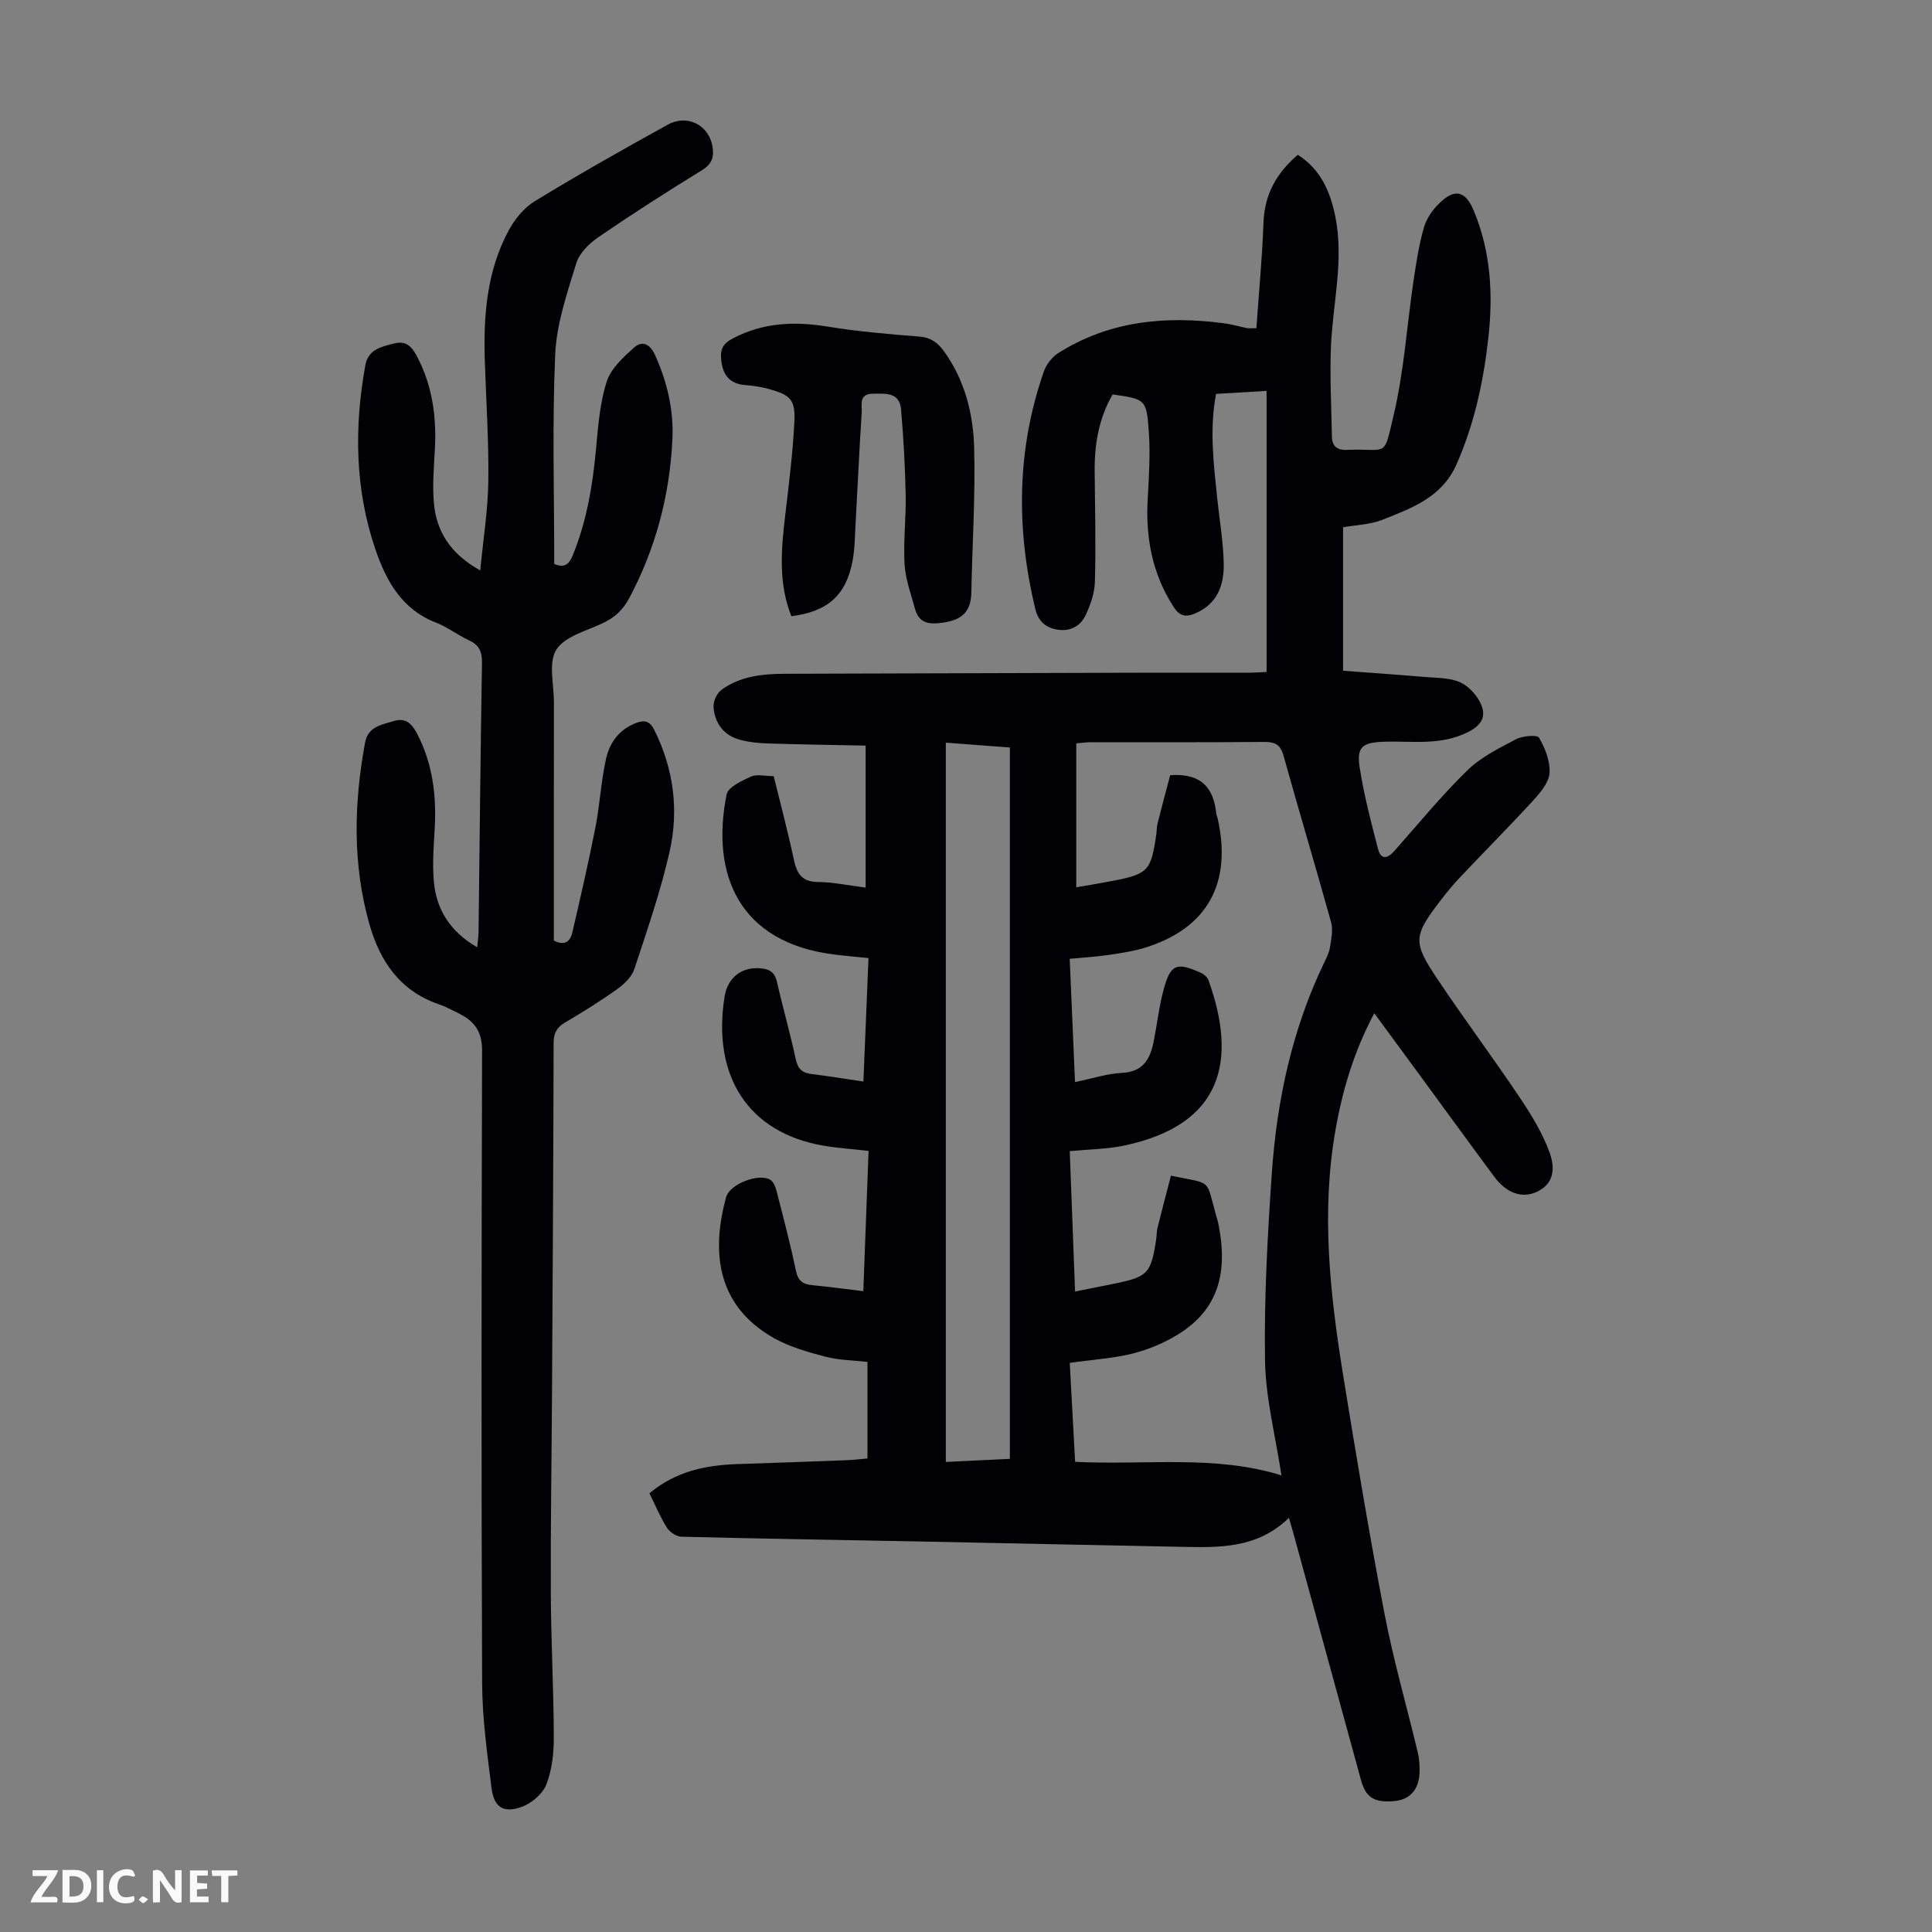
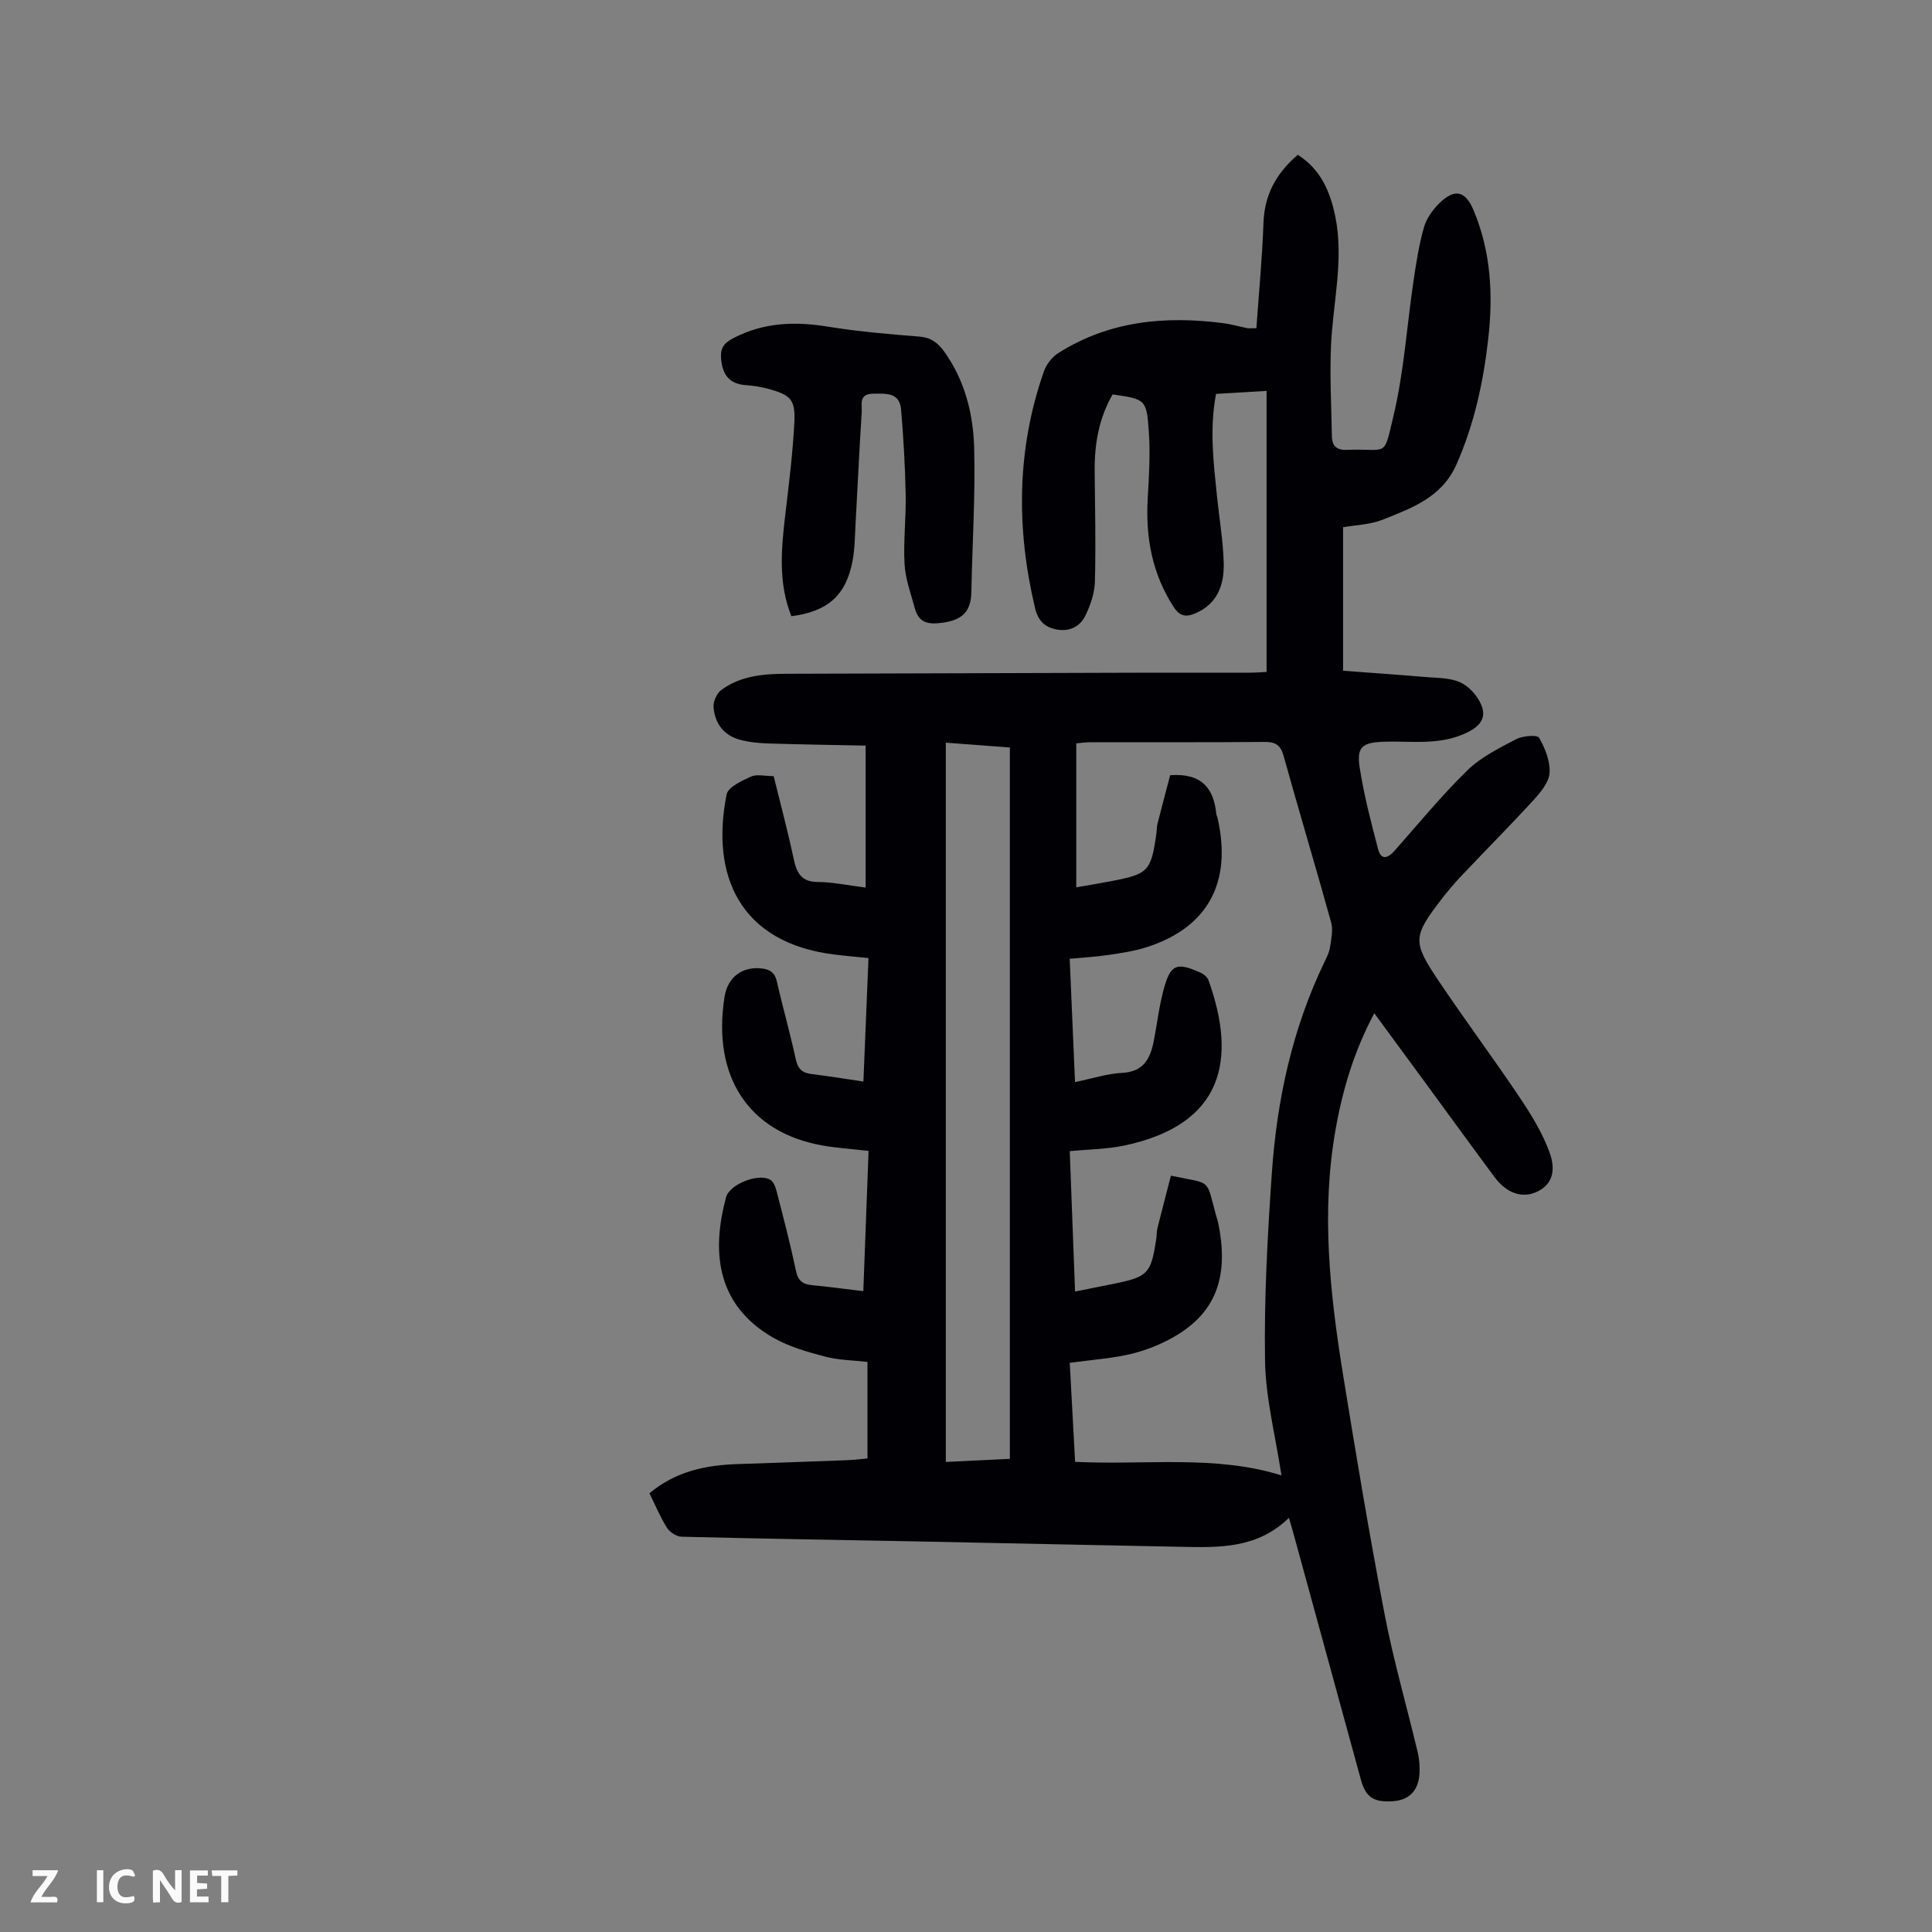
<svg xmlns="http://www.w3.org/2000/svg" enable-background="new 0 0 400 400" viewBox="0 0 400 400">
  <rect x="0" y="0" width="400" height="400" fill="#808080" stroke="none" />
  <g fill="#fbfafa">
    <path d="m37.59 393.81c-.92.31-1.52.05-2-.78-.7-1.2-1.52-2.34-2.47-3.78v4.59c-.55.03-.95.05-1.41.07-.03-.37-.06-.64-.06-.91 0-1.91 0-3.81 0-5.7 1.13-.41 1.77-.03 2.29.91.62 1.11 1.38 2.14 2.31 3.19v-4.2h1.35v6.61z" />
-     <path d="m12.94 393.88v-6.75c1.9.19 3.93-.54 5.37 1.29.8 1.01.78 2.88.03 3.97-1.37 1.97-3.4 1.51-5.4 1.49m1.45-1.22c2.04.12 2.92-.58 2.89-2.21-.03-1.51-.98-2.19-2.89-2z" />
    <path d="m11.81 393.87h-5.49c.68-2.18 2.47-3.48 3.51-5.45h-3.08v-1.21h5.29c-.71 2.13-2.44 3.48-3.47 5.51.86 0 1.63.04 2.39-.01.79-.05 1.14.21.85 1.16" />
    <path d="m39.33 393.86v-6.61h3.7v1.07h-2.22v1.52c.68.04 1.34.09 2.07.13v1.07c-.72.05-1.38.09-2.1.14v1.48h2.4v1.19h-3.85z" />
    <path d="m27.71 388.56c-1.15-.3-2.46-.61-3.1.64-.37.73-.41 1.93-.06 2.67.63 1.35 1.99.93 3.17.68.35.94-.01 1.32-.93 1.46-1.62.25-3.05-.27-3.76-1.48-.73-1.24-.6-3.03.31-4.17.88-1.11 2.71-1.7 4-1.16.32.13.44.74.65 1.12-.1.08-.19.16-.28.24" />
    <path d="m49.15 387.24v1.07c-.59.02-1.17.05-1.87.08v5.44h-1.48v-5.44h-1.85c-.05-.4-.08-.73-.13-1.15z" />
    <path d="m20.06 387.21h1.33v6.62h-1.33z" />
-     <path d="m30.68 393.25c-.49.38-.8.79-1.05.76-.32-.05-.6-.45-.9-.7.26-.24.51-.64.8-.67.29-.04.62.3 1.15.61" />
  </g>
  <path d="m266.86 314.25c-6.6 6.43-14.52 6.16-22.39 6-18.12-.35-36.24-.75-54.37-1.11-16.33-.32-32.66-.57-48.99-.98-1.05-.03-2.44-.94-3.02-1.85-1.41-2.24-2.43-4.72-3.63-7.14 5.48-4.59 11.73-5.84 18.32-6.05 7.49-.25 14.98-.51 22.47-.8 1.43-.05 2.86-.23 4.35-.36 0-6.78 0-13.34 0-19.99-3.03-.35-5.98-.36-8.74-1.09-3.64-.96-7.39-2.02-10.64-3.85-12.5-7.07-12.69-18.83-9.9-29.14.76-2.79 6.87-5.09 9.2-3.6.7.45 1.09 1.62 1.32 2.54 1.39 5.41 2.81 10.82 3.96 16.29.43 2.06 1.42 2.78 3.34 2.96 3.33.31 6.65.77 10.6 1.24.37-9.74.73-19.36 1.09-29.04-3.39-.39-6.5-.58-9.55-1.12-15.3-2.71-22.88-14.28-20.27-30.79.65-4.09 3.7-6.34 7.73-5.86 1.78.21 2.71.94 3.12 2.77 1.21 5.34 2.73 10.61 3.88 15.96.42 1.97 1.26 2.88 3.21 3.12 3.52.43 7.02 1 10.81 1.56.36-8.63.7-16.88 1.05-25.56-2.39-.25-4.67-.44-6.94-.72-19.85-2.4-25.76-16.55-22.43-33.16.31-1.53 3.13-2.82 5.02-3.69 1.2-.55 2.85-.1 4.72-.1 1.4 5.7 2.92 11.38 4.14 17.12.62 2.93 1.59 4.79 5.05 4.8 2.97.01 5.95.66 9.85 1.15 0-5.16 0-9.92 0-14.69 0-4.68 0-9.35 0-14.7-6.46-.13-13.23-.23-20.01-.44-1.99-.06-4.03-.24-5.95-.75-3.39-.9-5.28-3.4-5.53-6.81-.08-1.15.68-2.83 1.61-3.52 3.86-2.84 8.44-3.33 13.09-3.35 24.18-.08 48.36-.15 72.54-.22 7.95-.02 15.9 0 23.85-.01 1.09 0 2.18-.09 3.41-.15 0-19.42 0-38.64 0-58.19-3.46.21-6.84.41-10.46.62-1.39 7.26-.51 14.35.22 21.43.47 4.56 1.27 9.11 1.37 13.67.1 4.44-1.3 8.41-5.93 10.36-1.9.8-3.19.59-4.43-1.33-4.45-6.87-5.84-14.39-5.38-22.43.27-4.68.56-9.41.22-14.07-.48-6.55-.73-6.53-7.48-7.52-2.84 4.89-3.78 10.28-3.72 15.94.08 7.6.25 15.21.05 22.81-.06 2.36-.91 4.82-1.94 6.98-1.07 2.25-3.18 3.42-5.86 2.96-2.57-.44-3.98-1.82-4.61-4.52-3.91-16.5-3.78-32.82 1.84-48.92.51-1.45 1.67-2.97 2.96-3.79 10.53-6.69 22.15-7.77 34.21-6.21 1.66.22 3.28.69 4.92 1.03.32.06.67.01 1.91.01.51-7.24 1.21-14.54 1.47-21.85.21-5.81 2.66-10.24 7.1-14.05 4.76 3.02 6.72 7.62 7.77 12.77 1.82 8.98-.49 17.82-.89 26.73-.28 6.23.08 12.49.18 18.74.03 2.06 1.01 2.95 3.17 2.85 8.52-.35 7.46 1.9 9.6-7.1 2.16-9.08 2.75-18.52 4.12-27.79.55-3.74 1.13-7.51 2.16-11.14.52-1.84 1.79-3.65 3.18-5.01 3.21-3.15 5.42-2.61 7.13 1.48 3.6 8.6 4.05 17.56 3 26.7-1.02 8.93-2.9 17.59-6.57 25.89-3.01 6.8-9.21 9.01-15.26 11.42-2.63 1.05-5.65 1.11-8.21 1.57v29.71c6.02.45 11.54.83 17.04 1.3 2.44.21 5.08.13 7.22 1.1 1.79.81 3.51 2.73 4.31 4.57 1.04 2.4.25 4.23-2.69 5.72-5.71 2.88-11.6 1.81-17.45 2.01-4.37.16-5.66 1-5 5.29.88 5.72 2.36 11.37 3.83 16.98.6 2.27 1.99 1.89 3.38.32 4.97-5.62 9.74-11.44 15.09-16.67 2.8-2.73 6.54-4.58 10.06-6.43 1.36-.72 4.41-.97 4.78-.33 1.26 2.17 2.33 4.87 2.18 7.29-.12 1.94-1.84 4.01-3.3 5.61-4.91 5.36-10.05 10.52-15.05 15.81-1.46 1.54-2.83 3.18-4.12 4.86-5.74 7.48-5.92 8.68-.75 16.4 5.52 8.25 11.47 16.22 17 24.46 2.4 3.58 4.73 7.36 6.2 11.38 1.56 4.26.25 6.92-2.69 8.25-2.98 1.35-6.19.27-8.7-3.11-5.2-7.01-10.33-14.08-15.49-21.12-3.02-4.13-6.06-8.25-9.39-12.78-4.19 7.88-6.55 15.8-8.01 24.05-3.02 17.03-1.18 33.92 1.54 50.76 2.68 16.56 5.44 33.11 8.6 49.58 1.85 9.64 4.6 19.12 6.88 28.68.33 1.39.42 2.89.35 4.32-.19 3.52-2.1 5.48-5.36 5.74-4.09.32-5.77-.77-6.77-4.44-4.64-16.93-9.27-33.86-13.91-50.78-.25-.93-.54-1.89-.99-3.44zm-45.38-32.08c.37 6.87.73 13.62 1.11 20.49 14.69.71 29.02-1.48 42.72 2.8-1.26-8.31-3.28-16.02-3.4-23.76-.2-12.94.52-25.92 1.41-38.84 1.05-15.14 4.23-29.86 10.88-43.65.48-1 1.01-2.05 1.17-3.13.25-1.68.66-3.54.23-5.1-3.19-11.52-6.65-22.98-9.85-34.5-.64-2.3-1.74-2.89-4-2.87-11.98.11-23.96.04-35.94.06-.97 0-1.94.15-2.98.23v29.81c2.59-.45 4.89-.83 7.19-1.27 7.74-1.47 8.29-2.06 9.4-9.87.09-.66.06-1.36.22-2 .89-3.51 1.82-7.01 2.63-10.07 6.54-.48 9.01 2.72 9.55 7.97.03.33.21.64.28.97 3.01 13.36-2.08 22.65-14.78 26.69-2.54.81-5.23 1.2-7.87 1.59-2.6.38-5.24.53-7.98.79.37 8.64.73 16.96 1.1 25.53 3.61-.75 6.65-1.76 9.73-1.91 4.47-.22 5.87-2.98 6.58-6.62.69-3.51 1.09-7.09 2.01-10.53 1.43-5.37 2.69-5.86 7.75-3.56.64.29 1.34.91 1.57 1.54 5.9 16.43 3.12 29.88-17.47 34.22-3.56.75-7.28.77-11.26 1.15.37 9.64.73 19.26 1.1 29.07 3.15-.63 5.67-1.12 8.19-1.64 6.91-1.43 7.53-2.1 8.61-9.21.12-.77.08-1.58.27-2.33.9-3.62 1.85-7.23 2.78-10.81 8.68 1.84 7.15.36 9.38 8.35.12.43.27.85.37 1.29 2.27 10.77-.2 18.2-8.22 23.19-2.89 1.8-6.19 3.17-9.5 4.01-4.08 1-8.35 1.26-12.98 1.92zm-25.66-128.41v148.92c4.55-.22 8.84-.43 13.26-.64 0-49.26 0-98.13 0-147.28-4.43-.34-8.72-.66-13.26-1z" fill="#010105" />
-   <path d="m99.43 118.1c.62-6.49 1.59-12.45 1.67-18.41.11-8.27-.44-16.55-.72-24.83-.31-9.38.37-18.63 4.9-27.08 1.26-2.35 3.17-4.74 5.4-6.1 9.05-5.52 18.29-10.75 27.58-15.87 4.04-2.23 8.47.08 9.24 4.45.38 2.16-.05 3.69-2.19 5-7.25 4.44-14.41 9.04-21.42 13.84-1.91 1.31-3.94 3.31-4.58 5.41-1.88 6.16-4.08 12.48-4.36 18.82-.64 14.4-.2 28.85-.2 43.43 1.99.85 3.01.2 3.8-1.71 2.93-7.12 4.16-14.57 4.86-22.19.43-4.66.79-9.44 2.2-13.85.86-2.69 3.41-5.02 5.64-7.03 1.68-1.51 3.3-.83 4.36 1.51 2.55 5.62 3.91 11.5 3.6 17.59-.57 11.53-3.47 22.49-8.93 32.75-1.28 2.41-2.98 3.99-5.4 5.15-3.41 1.63-7.92 2.74-9.69 5.52-1.69 2.65-.51 7.15-.51 10.84-.02 16.45-.01 32.9-.01 49.39 2.15 1.13 3.37.29 3.82-1.64 1.68-7.27 3.37-14.53 4.8-21.85.92-4.7 1.14-9.55 2.2-14.21.75-3.33 2.77-6.07 6.27-7.37 1.8-.67 2.83-.29 3.72 1.5 4 8.04 5.1 16.57 3.15 25.17-1.87 8.24-4.64 16.28-7.3 24.31-.53 1.62-2.11 3.12-3.57 4.16-3.45 2.47-7.07 4.72-10.74 6.88-1.74 1.03-2.4 2.19-2.4 4.26-.05 24.07-.19 48.14-.33 72.22-.08 13.88-.31 27.77-.25 41.65.04 9.96.59 19.91.62 29.87.01 3.29-.37 6.8-1.56 9.81-.77 1.96-3.09 3.9-5.15 4.63-3.75 1.33-5.7.02-6.19-3.97-.9-7.2-1.91-14.44-1.94-21.67-.18-43.67-.13-87.34-.01-131.01.01-3.72-1.45-5.91-4.48-7.47-1.49-.76-2.99-1.56-4.56-2.11-7.99-2.76-12.13-8.93-14.29-16.56-3.52-12.41-3.21-24.98-.9-37.57.62-3.37 3.48-3.71 5.97-4.48 2.55-.78 3.81.68 4.9 2.8 3.1 6.08 3.92 12.52 3.56 19.23-.2 3.68-.51 7.4-.2 11.06.49 5.9 3.36 10.5 8.99 13.76.12-1.29.27-2.22.28-3.15.23-18.58.4-37.17.71-55.75.04-2.31-.6-3.71-2.72-4.68-2.33-1.07-4.42-2.72-6.79-3.64-7.09-2.74-10.34-8.65-12.57-15.21-4.24-12.47-4.4-25.26-2.06-38.12.59-3.25 3.32-3.8 5.96-4.47 2.69-.69 3.82.93 4.86 2.94 3.06 5.95 3.92 12.29 3.57 18.89-.2 3.68-.53 7.4-.22 11.06.48 6.04 3.46 10.68 9.61 14.1z" fill="#010105" />
  <path d="m163.85 127.58c-2.76-6.87-2.1-13.94-1.26-21.06.75-6.32 1.54-12.65 1.87-19 .24-4.81-.73-5.73-5.41-7.02-1.5-.41-3.07-.65-4.62-.76-3.44-.24-4.85-2.15-5.13-5.43-.19-2.21.51-3.25 2.57-4.32 6.27-3.25 12.69-3.47 19.49-2.37 6.28 1.02 12.65 1.57 19 2.07 2.42.19 3.86 1.33 5.15 3.13 4.26 5.96 5.99 12.86 6.18 19.92.26 9.93-.39 19.88-.58 29.83-.07 3.97-1.8 5.77-5.9 6.35-3.13.44-4.99.03-5.82-3.03-.81-3.01-1.94-6.02-2.11-9.08-.27-4.78.33-9.6.23-14.4-.12-5.88-.45-11.77-.95-17.63-.31-3.59-3.15-3.29-5.81-3.27-3.04.03-2.24 2.34-2.34 3.87-.5 7.59-.83 15.18-1.26 22.77-.15 2.67-.15 5.38-.64 8-1.35 7.11-5.14 10.47-12.66 11.43z" fill="#010105" />
</svg>